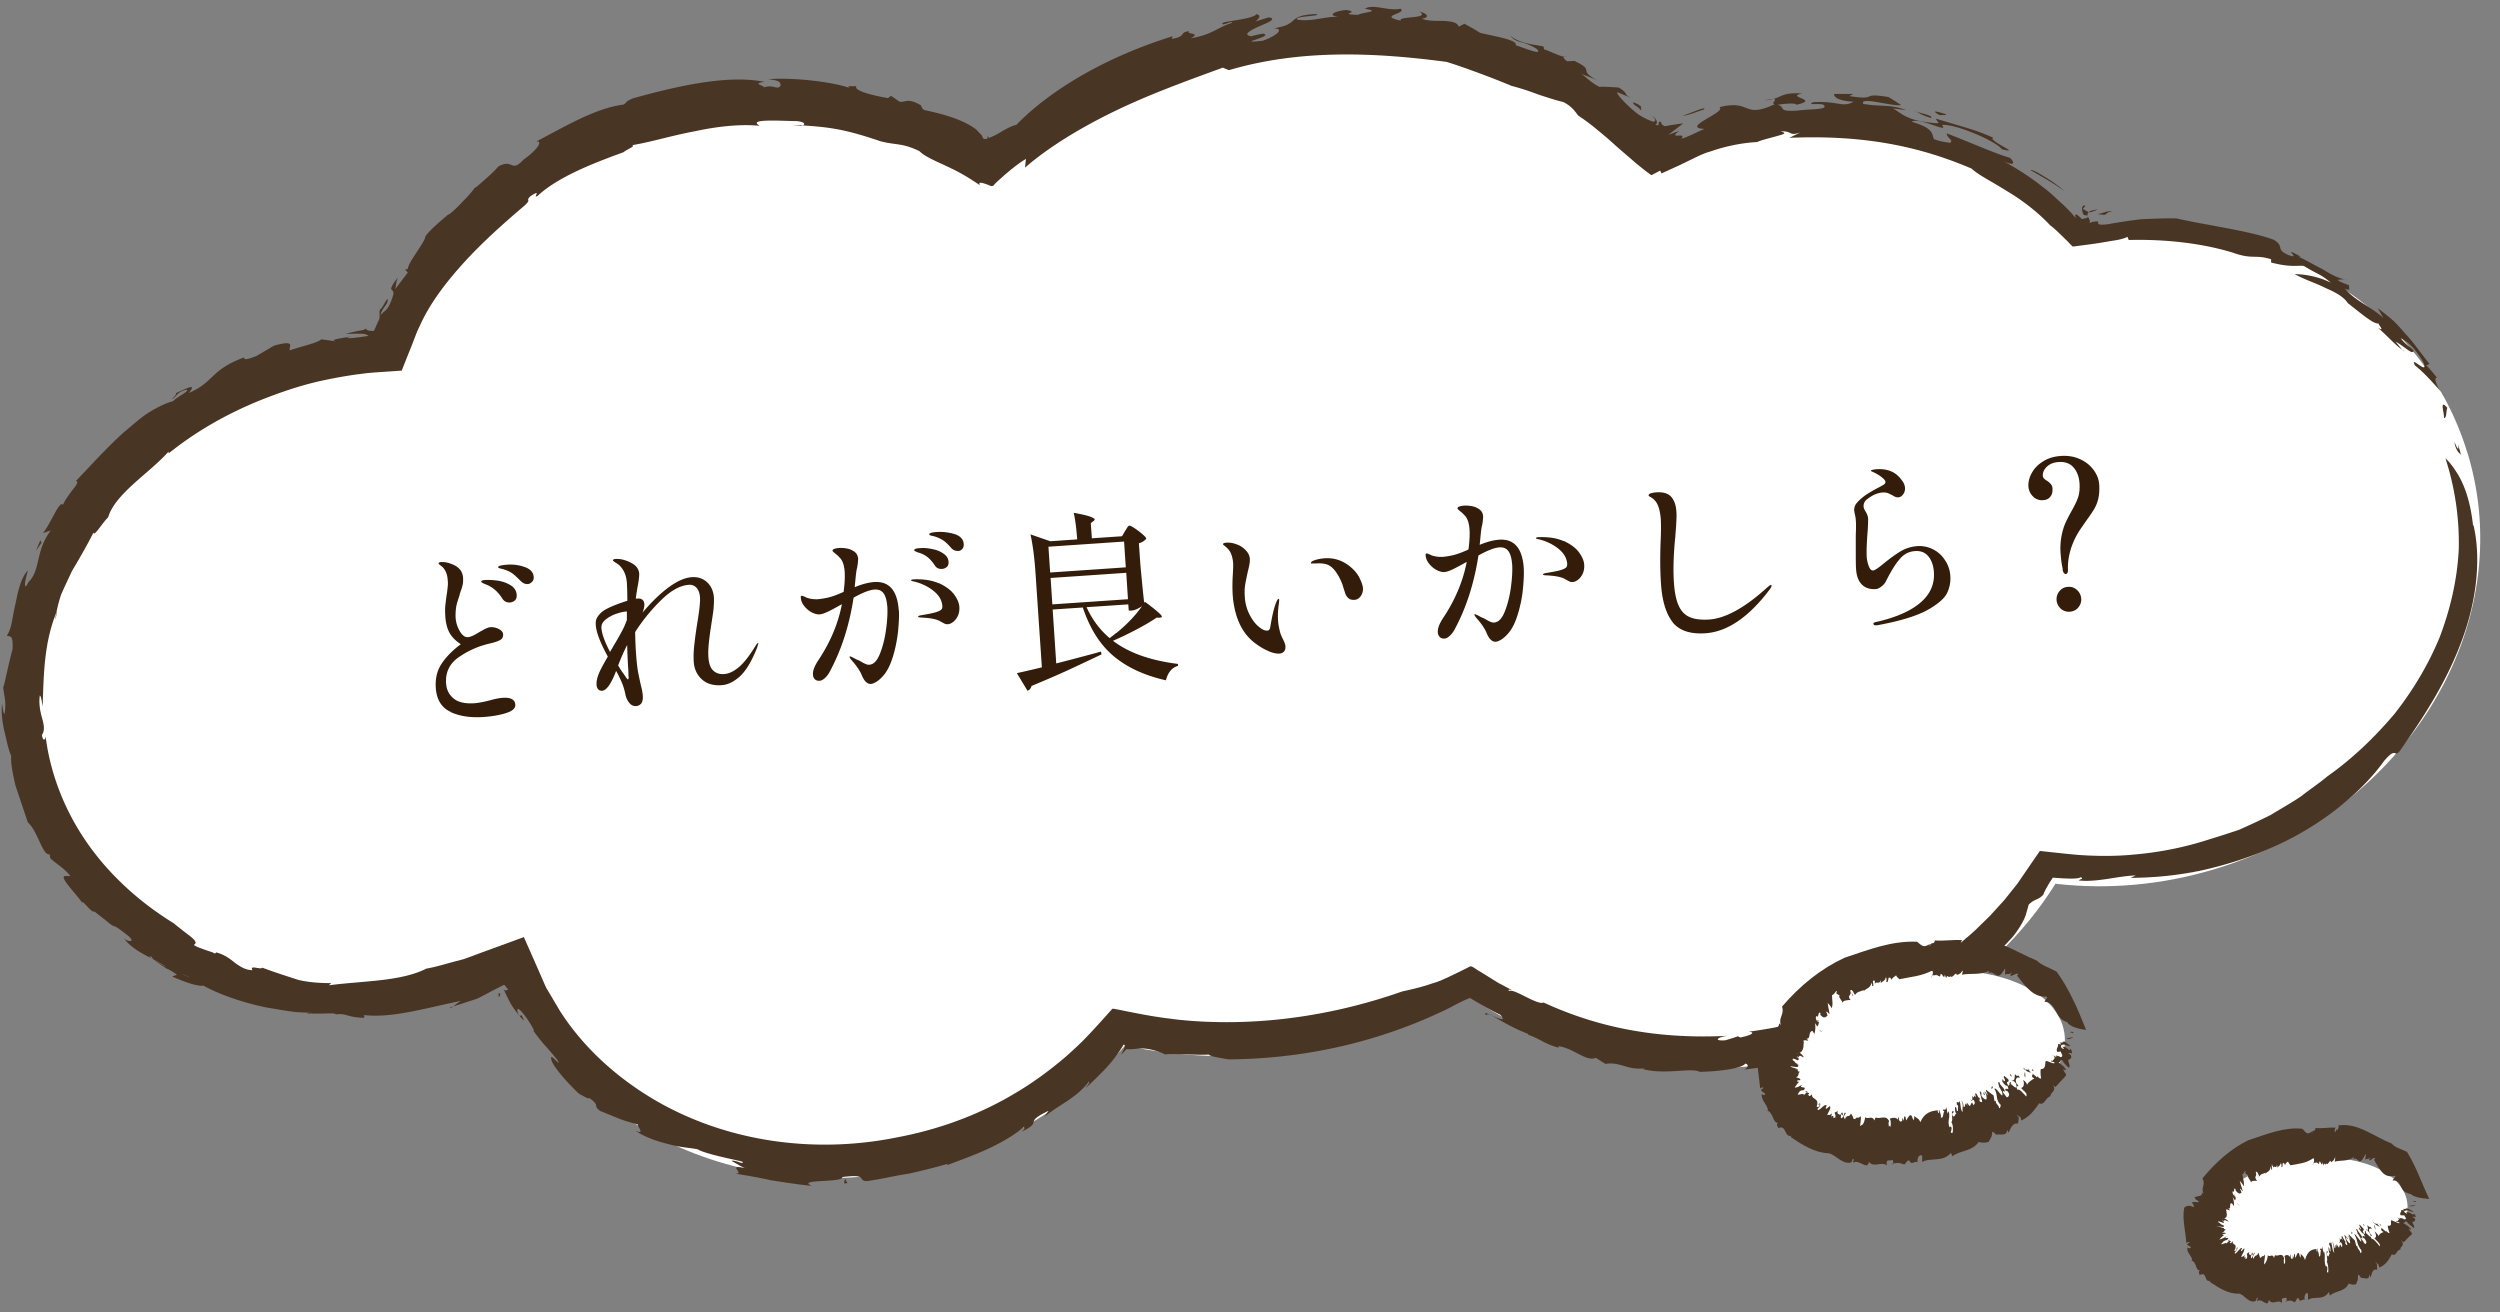
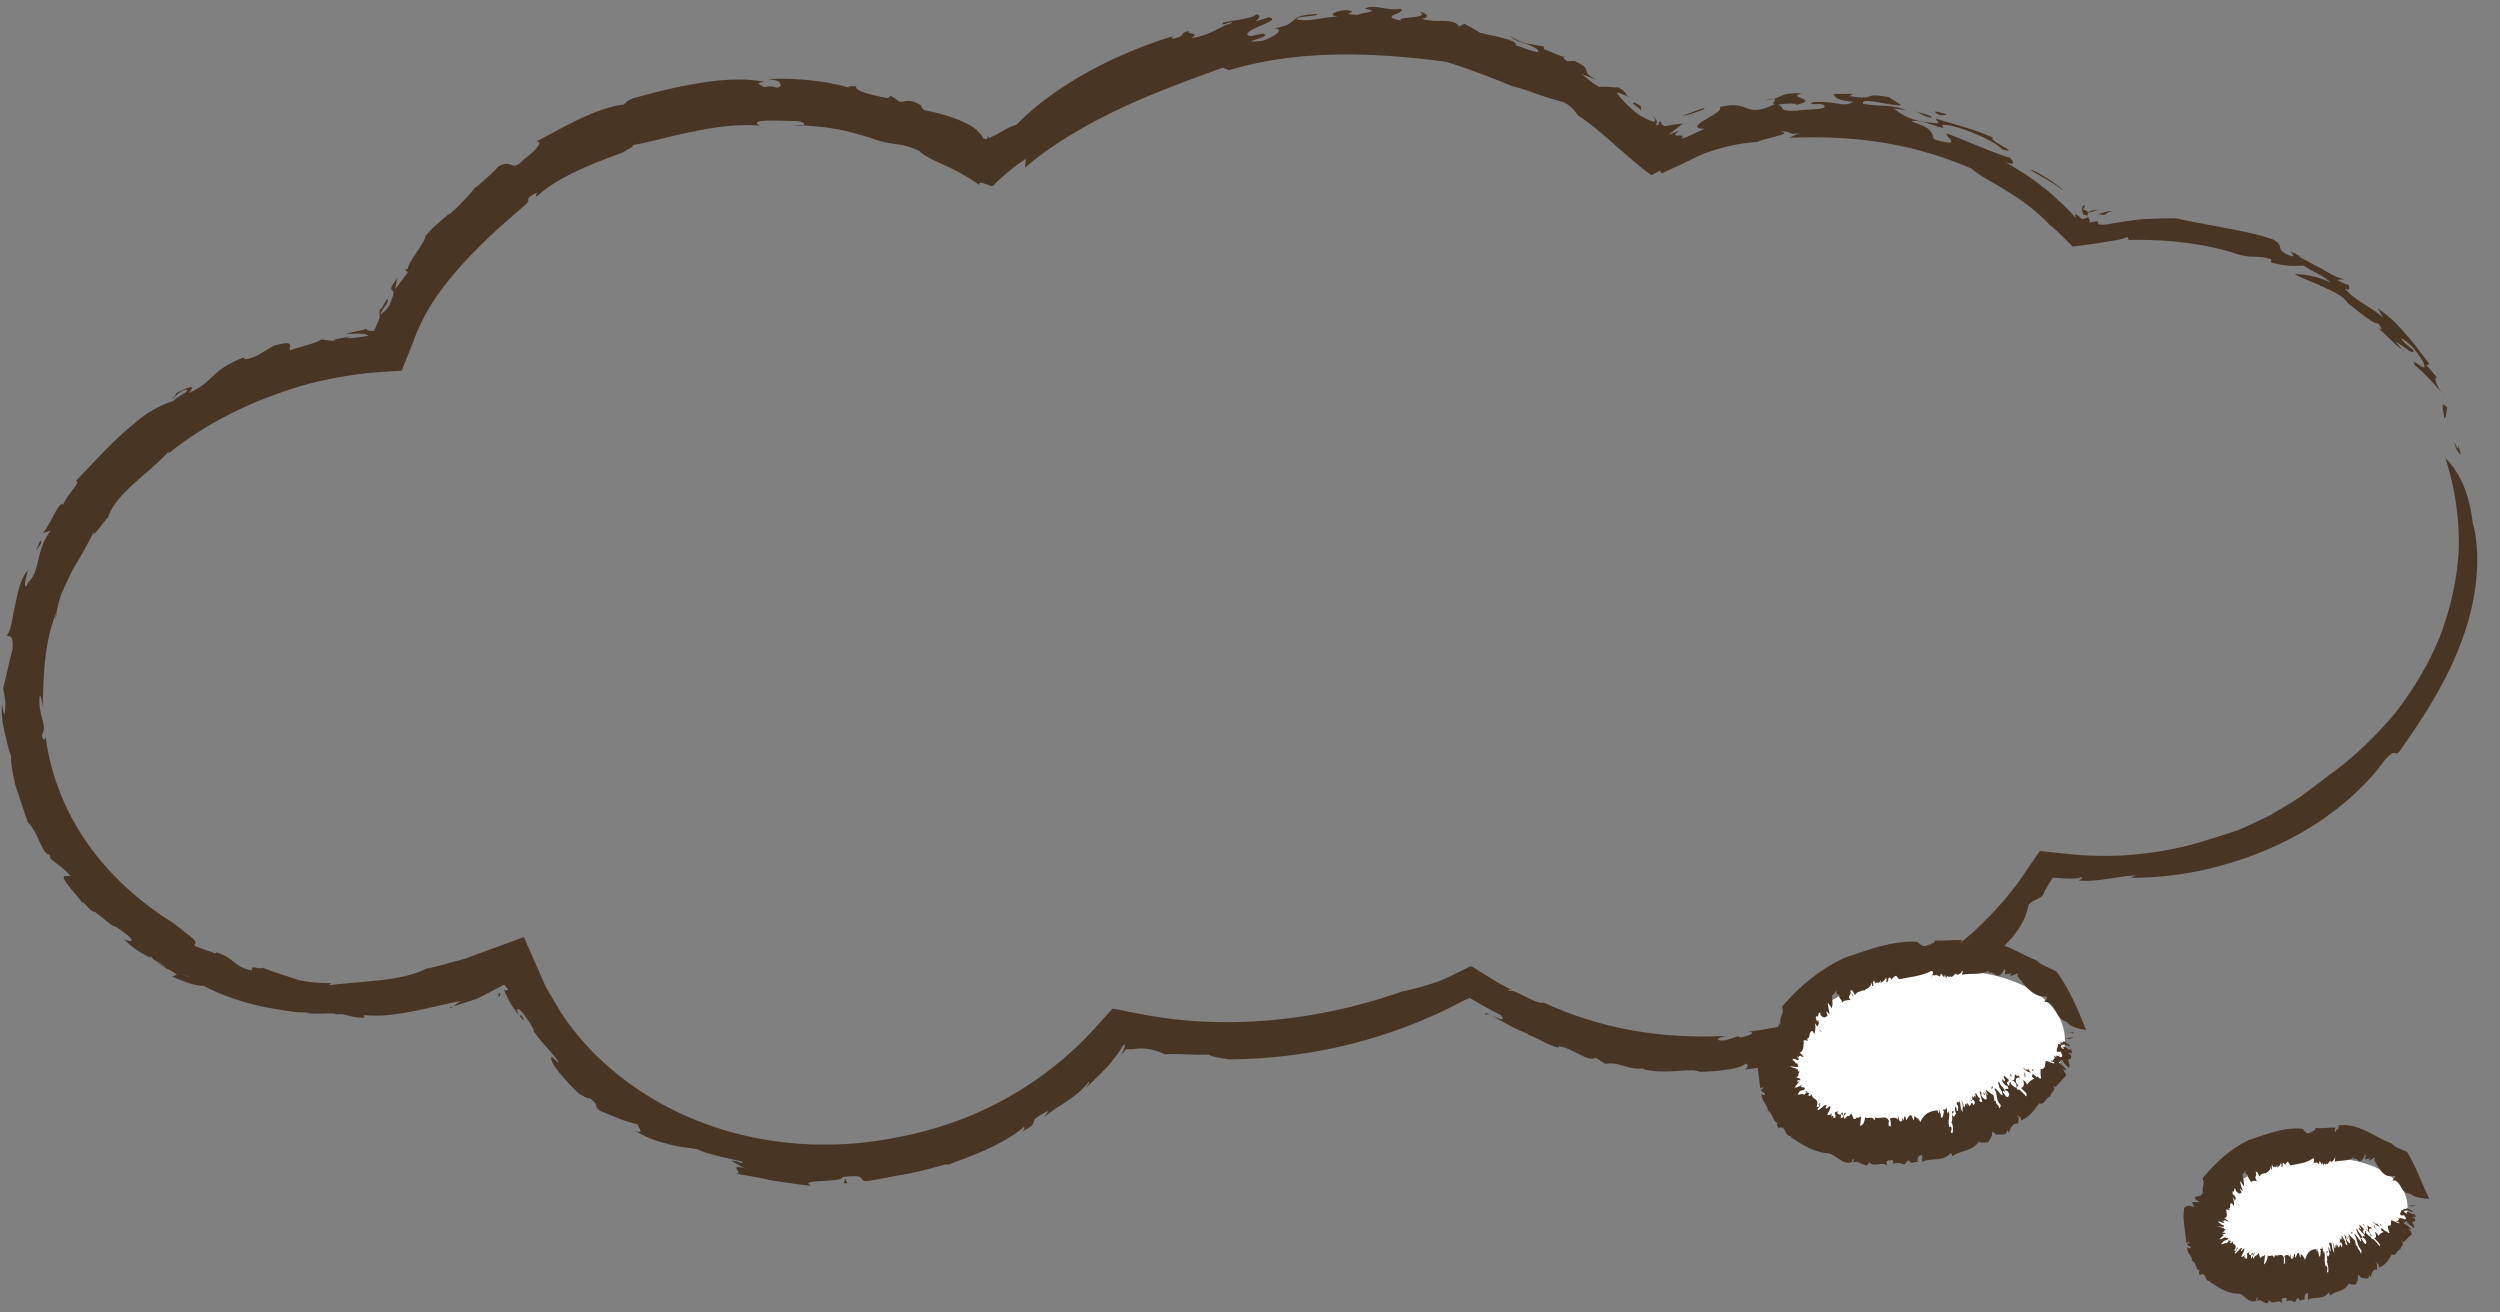
<svg xmlns="http://www.w3.org/2000/svg" id="_レイヤー_1" data-name="レイヤー 1" viewBox="0 0 160 84">
  <rect x="0" y="0" width="160" height="84" fill="#808080" stroke="none" />
  <defs>
    <style>.cls-1{fill:#fff}.cls-2{fill:#493524}</style>
  </defs>
-   <path class="cls-1" d="M157.91 28.97c-3.05-10.01-13.82-15.78-24.98-13.89-5.52-6.18-14.97-8.83-24.19-6.02-.96.29-1.88.64-2.78 1.03-6.01-5.76-14.6-8.78-24.11-7.58-6.86.86-13.21 3.79-18.41 8.09-4.56-2.93-10.26-4.5-16.33-4.1-10.59.69-19.27 7.15-22.44 15.7-2.14.08-4.32.44-6.48 1.1C5.95 27.01-1.25 38.93 2.09 49.91c3.34 10.98 15.97 16.86 28.2 13.13.8-.24 1.59-.53 2.34-.84 3.81 10.3 16.01 15.68 27.85 12.08 4.68-1.43 8.63-4.06 11.53-7.37 3.31.72 6.86.89 10.55.42 4.06-.51 7.93-1.74 11.5-3.55 4.66 3.21 10.61 4.95 16.98 4.54 8.89-.58 16.43-5.23 20.51-11.76 3.31.38 6.8.1 10.27-.96 12.23-3.73 19.44-15.65 16.1-26.62z" />
  <path class="cls-2" d="M157.08 28.28c.54 1.28-.01-.79.42.82-.18-.14-.35-.36-.42-.82z" />
  <path class="cls-2" d="M158.31 33.64c.51 2.23.16 4.98-.81 7.5-.95 2.55-2.46 4.87-3.92 6.93-.37.46-.18-.35-1.02.66-1.42 1.97-3.92 4.05-6.91 5.4-1.49.69-3.09 1.2-4.67 1.56-1.59.34-3.17.49-4.63.49l.34-.15c-1.1.02-2.45.45-3.64.32 0-.08.38-.09.11-.21-.14.14-1.02.09-1.78.03-.29.43-.53.86-.61 1.09-.36.38-.49.22-.93.63l-.2.7c-.17.46-.47.91-.81 1.35-.38.42-.79.86-1.27 1.25-.94.82-2.02 1.57-3 2.43.07-.12.25-.31.05-.24-1.59 1.34-3.64 2.55-5.91 3.4-2.26.86-4.71 1.4-7.05 1.67.18-.11.33-.3.05-.38-.2.31-1.65.5-2.91.53-.55-.3-2.18.21-3.65-.18l.13-.05c-1.14.14-1.57-.44-2.52-.28l-.62-.39c-.58.28-1.47-.64-2.38-.74v.09c-.84-.21-1.18-.56-1.93-.82l-.05-.07c-1.74-.68-2.53-1.49-2.66-1.18-.21-.28.19-.07.56.1.38.16.71.27.36-.13-.68-.33-1.35-.71-1.95-1.08-.65.24-1.29.66-2 .96-1.39.65-2.84 1.19-4.32 1.63-2.97.88-6.07 1.32-9.13 1.34-.7-.12-1.13-.18-1.28-.31-.61.06-2.28-.09-2.85 0 .2.02-.37-.21-.68-.28-.53-.14-.86-.12-1.15-.08-.15.01-.28.03-.45.02-.04 0-.09 0-.13-.01-.03.04-.07.08-.1.12-.07.08-.16.16-.26.25.25-.4.34-.65.18-.65-.32.54-.66.98-1.09 1.46-.43.46-.91.92-1.36 1.34.11-.16.32-.38.22-.43-.84 1.1-1.95 1.48-2.84 2.26l.27-.4c-1.71.81-.26.64-1.75 1.35.32-.24.16-.24.19-.34-.58.52-1.46 1.03-2.37 1.45-.92.42-1.87.75-2.59 1.03.08-.05.04-.09.04-.09-.8.23-1.63.44-2.49.63-.87.12-1.74.35-2.66.47-.67-.03.17-.47-1.57-.26.08.38-2.99.12-1.96.56-.76-.06-1.74-.22-2.65-.36-.9-.21-1.74-.33-2.25-.42.69.04-.6-.62.62-.35-.29-.13-.57-.31-.85-.46.17-.11.91.31.67.04-.59-.15-2.37-.49-2.85-.79-.57-.1-1.16-.13-1.79-.31-.64-.16-1.38-.36-2.19-.87.83.34-.22-.61.33-.35-.43-.13-.88-.24-1.3-.4l-1.28-.52c-.51-.38.05-.28-.69-.83-.03.11-.36-.12-.63-.25-.2-.14-1.92-1.88-1.81-2.32-.07-.3.74.72.38.12-.73-.9-.83-.9-1.52-1.84l.03-.05c-.33-.69-1.26-1.91-1.02-1.08.26.48.09-.28.39.47-.21-.17-.56-.62-.81-1.01-.18-.32-.35-.67-.5-1.01.14.17.19.04.3.04l-.23-.29s-.05-.02-.09 0l-.12.06-.23.12c-.28.14-.56.29-.84.44l-.39.2c-.11.06-.38.14-.57.2-.42.14-.84.27-1.26.41.02.18.57-.47.85-.45-2.22.42-4.6 1.2-6.53.91.31-.02.17.25.15.2-1.11-.04-1.05-.3-1.77-.22-.06-.13-.9-.01-1.64-.06-.39.06-.18-.09.46-.04-.26 0-.71-.01-1.28-.04-.57-.05-1.25-.18-1.98-.3-1.44-.29-3.01-.82-4.06-1.41 0 .05-.38.01-.81-.12-.43-.14-.93-.33-1.17-.46l.3-.1c-.19-.18-.61-.38-.96-.6-.34-.23-.64-.43-.63-.54-.28-.1-.18-.01.11.17.29.19.77.47 1.28.68.99.45 1.93.84 1.18.58-.27-.36-2.14-.71-1.68-.82-.93-.6-2.02-.93-2.7-1.81.22.23.89.31.19-.23-1.23-.97-.45-.16-1.42-.98l-.64-.5c-.21.13-.96-1.04-.75-.44.01-.27-1.56-1.74-1.16-1.83h.37c-.42-.53-.87-.75-1.28-1.13-.03-.09-.07-.27-.02-.27-.49.16-.76-1.45-1.43-2.04-.23-.69-.53-1.57-.79-2.36-.19-.81-.32-1.53-.27-1.88-.22-.52-.3-1.05-.44-1.59-.12-.54-.21-1.12-.15-1.76.05.25.07.6.16.66.12-.8 0-.99-.09-1.72.02.16.36-1.57.6-2.41.07-1.08-.23-.77-.36-.9.33-.45.35-1.24.55-2.02.16-.79.33-1.64.79-2.14-.04.19-.15.57-.18.81 0 .25.02.34.22-.07.79-.74.43-1.99 1.43-3.3l-.51.17c.49-.55 1.07-2.15 1.29-1.81.1-.26.38-.65.61-.95.24-.3.41-.54.22-.58.93-.96 2-2.17 3.12-3.16.57-.47 1.1-.96 1.64-1.28.54-.32 1.04-.56 1.45-.66.26-.29 1.12-.67.86-.74-.65.14-.68.56-.94.59.27-.2.28-.33.29-.38.76-.34 1.32-.64.81 0 1.65-.72 1.34-1.46 3.54-2.28-.04.17.14.16.77-.08l1.14-.67c1.46-.4.91.08 1.01.3.75-.26 1.7-.45 2.02-.7.34.04.67.09 1 .14-.73-.12.62-.25.99-.35l-.36.11c.08.04.34.02.65-.02l.46-.06c.1-.02.19-.03.26-.05-.03-.04-.09-.06-.16-.09a.96.96 0 00-.33-.04c-.32-.01-.68 0-.94.02.2-.08.45-.13.73-.19.13-.03.3-.05.4-.08.06-.02.12-.05.17-.09-.01.14.22.16.49.16.1-.2.2-.46.27-.6.11-.2.11-.35.09-.45 0-.15-.01-.25.04-.34.12.04.57-1.07.47-.47-.07.23-.38.47-.45.86.29-.37.47-.23.78-1.19.25-.72-.55-.08.34-1.24-.15.36-.1.46-.18.76l.81-1.07-.16-.17c.14-.12.09 0 .16-.06.03-.46 1.12-1.72 1.13-2.1.43-.54 1.03-1.01 1.52-1.44l-.07.1c.32-.24.65-.56.95-.89.32-.31.6-.64.8-.92v.06c.33-.29 1.11-.94 1.47-1.37.97-.53.78.46 1.61-.44.89-.62 1.27-1.23.8-1.15 1.77-.91 3.74-2.13 5.61-2.37.24-.17.06-.17.6-.4 2.81-.78 6.07-1.53 8.41-1.05-.84.1-.05.22-.04.35.69-.21.82.22 1.08-.12-.06-.2.01-.31-.81-.4 1.75-.14 4.43.22 5.34.61-.46-.18-.08-.17.31-.16-.19.29 1.06.59 2.02.76l.19-.15c.19.12.37.25.55.38.37.06.53-.28 1.38.24.02.09.05.18.19.29 1 .21 2.43.56 3.33 1.24l.33.35c.1.11.07.15.12.23.2.09.41.02.21-.21l.17.17c.05 0 .11-.04.16-.06.13-.06.17-.07.37-.18.52-.31.91-.53 1.22-.59 1.11-1.16 2.7-2.34 4.48-3.33 1.77-.99 3.73-1.79 5.52-2.34l-.06.17c1-.17.42-.4 1.12-.5-.27.23.81.07.11.46 1.4-.24 1.71-.71 2.61-.98.1-.22-.71.28-.58 0 .14-.12 1.97-.25 2.15-.56.38.06.13.31-.04.46l.84-.26c.55.09-.03.33-.6.57-.56.25-1.1.54-.53.64.25-.07.51-.12.77-.17.77.18-1.97.67-.04.46.81-.27 1.49-.78.71-.8 1.77-.26.75-.82 2.71-.91.54.13-1.57.13-1.17.36.93.15 1.83-.25 2.66-.17-.91-.12-.15-.41.45-.45 1 .15-.65.27.76.31.24-.17 1.56-.2.43-.39.54-.34 1.48.17 2.29 0 .43.32-1.52.44.01.76-.22-.31 1.96-.09 1.19-.59.6.18.63.39.16.47.42.16.96.13 1.43.14.46.03.85.09.93.37l.36-.19c.25.14.61.32 1 .58.74.19 2.48.45 2.28.8.25.04 1.86.75 1.35.23-.96-.59-1.24-.3-1.7-.85.64.53 1.5.55 2.14.7l.03.18c.37.1 1.15.53 1.44.48-.3-.05-.21.11.04.28.16-.01.31-.01.46-.02 1.42.67.13.52 1.46 1.24-.35-.16-.71-.3-1.07-.43.24.09.57.52 1.21.85.35-.03.94.03 1.23.04.75.43.17.42.99.74l-1.05-.43c-.18-.03.42.7 1.29 1.39.3.2.72.41.96.48.11.02.12-.03.15-.07.05-.02-.04-.15-.25-.35.1.08.26.22.3.27.02.04.04.09.05.13.02.09.02.18-.09.19.2.13.2.06.21-.02 0-.08.03-.16.15-.14.03.15.05.18.17.25.04.01.04.04.12.03.13-.02.27-.05.4-.07.26-.04.51-.08.73-.1l-.95.73.71-.26c-.82.61.53.04.12.51.49-.13 1.03-.45 1.49-.63-1.6-.07 1.46-1.08.95-1.39 2.08-.52 1.47.77 3.54-.19-.37-.07.63-.53-.68-.24 1.31-.12.86-.53 2.44-.45-1.15.24 1.24.38-.4.73.1-.15-.92-.06-1.17 0 .55.14-.07.45 1.24.37.8-.11 1.9-.05 1.75-.3-.03-.25-1.24.01-.72-.24 1.64-.09 1.87.37 2.59-.03-1.03-.05-1.28-.33-1.25-.5h1.23l-.25.14c1.93.3.61-.25 2.5.06.28.16.54.34.81.51-.48.13-2.69-.58-2.42-.07 1.19.2 1.64 0 2.74.39-.26-.02-.6-.08-.86-.09.43.14.72.74 2.44.9.89.12.28-.09.35-.25 1.87.57 2.47.69 3.64 1.21-.38.18 1.96 1.11.56.74-.43-.56-3.08-1.66-3.84-1.55.54.59-1.43-.52-1.94-.21 1.47.43 1.28.8 1.43 1.11.38.16.79.2 1.04.24.25-.17-.26-.35-.21-.6 1.59.61 3.09 1.29 4.04 1.56.42.42.15.5-.45.2.89.48 1.78 1.05 2.59 1.7.42.3.79.68 1.16 1.01.36.31.77.78.92.96-.15-.44.12-.2.32-.01.05.08.13.05.2.03.07-.01.13-.03.18-.05.09-.04.11-.08.02-.15-.1-.02-.22 0-.26-.1-.04-.11-.06-.2-.07-.28-.01-.16.06-.25.16-.28.09.13-.1.15-.1.27.13.01.16.08.27.13.05.03.1.05.17.05.08 0 .32-.07.5-.18-.21.04-.46.09-.5.12a.45.45 0 00-.1.09.21.21 0 00-.04.2c.03.14.21.29.11.46.05-.02.1-.03.14-.05.06-.01.11-.03.16-.03.09-.02.15-.02.19-.02.08 0 .07.04.07.08 0 .08-.01.18.63.1.65-.12 1.38-.23 2.13-.32.75-.03 1.53-.07 2.27-.05 1.81.42 4.62.78 6.2 1.36.75.46.08.58.92.97 1 .4-.59-.68.82.12h-.17c.24.07.87.45 1.53.78.63.39 1.27.73 1.62.64l-.63.06c.23.19.53.25.75.36-.06.11.15.41-.28.19.63.79 1.69 1.16 2.47 1.9l-.36-.63c.37.27.7.54 1.01.81.29.28.54.58.79.86.53.56.94 1.2 1.51 1.89l-.21.09c.26.25.47.53.7.8-.31-.1.07.79.51 1.17-.65-.68-1.21-1.39-1.93-1.96-.35-.67.71.49.6-.01-.04-.22-.33-.64-.64-1.03-.32-.38-.71-.66-.87-.69.4.48.48.44.83.78-.06.18-.22.07-.44-.09-.23-.16-.5-.38-.73-.48.23.23.46.62.58.61-.56-.34-.94-.84-1.72-1.52.61.38-.16-.39.1-.28-.26.15-1-.49-2.01-1.28-.27-.42-.81-.7-1.43-.97-.6-.31-1.32-.52-1.97-.89.65.02 1.47.14 2.31.55-.74-.63-.91-.54-1.71-1.08-.5-.02-.92.1-2.11-.21v-.21c-1.06-.32-1.17.04-2.48-.43-2.3-.7-4.8-.85-6.63-.8l-.08-.2c-.25.12-.59.2-.98.25-.41.07-.77.14-1.3.21l-.9.12-.23.03s-.08.01-.11 0l-.08-.08-.31-.32c-.21-.2-.41-.4-.6-.58-.16-.14-.28-.26-.43-.36-.79-.85-1.8-1.62-2.76-2.19-.94-.6-1.82-1.02-2.28-1.45-3.8-1.63-7.44-2.14-11.66-1.97l.7-.34c-.76.26-.51-.14-1.26-.06.45.1.19.17-.24.29-.42.12-1.02.26-1.26.38-.95.05-2.02.26-3.01.61-.51.14-.97.4-1.42.61l-.33.16-.16.08-.24.11c-.33.15-.66.3-.96.44l-.09-.18-.46.24s-.08.06-.11.04l-.09-.06-.18-.13c-.24-.18-.49-.39-.75-.6-.41-.36-.84-.72-1.27-1.1-.36-.33-.74-.66-1.14-.98-.39-.34-.81-.64-1.25-.94-.16-.2-.38-.58-.95-.86-.58-.14-1-.29-1.48-.44-.47-.17-1.01-.38-1.82-.59-1.12-.47-2.97-1.17-4.17-1.54-4.55-.6-9.32-.83-13.93.53l-.39-.16c-2.19.8-4.61 1.67-6.85 2.75-2.24 1.08-4.32 2.35-5.81 3.65l.06-.56c-.13.08-.27.17-.4.26l-.26.19-.29.23c-.38.31-.74.63-1.05.93-.15.24-.31.08-.45.04-.14-.05-.25-.09-.34-.11-.18-.04-.25 0-.15.15-.23-.16-.47-.31-.72-.47-.24-.15-.58-.34-.68-.39-.31-.17-.65-.32-.96-.47-.64-.29-1.23-.56-1.52-.86-1.13-.54-1.5-.37-2.49-.63-2.36-.8-3.31-.93-5.65-1.05l.58.07c.27-.07.31-.24-.28-.31-.89 0-3.26-.18-2.37.3-1.25-.12-2.73.04-4.15.35-1.43.26-2.8.69-4.02.89.24.07-.34.26-.55.45-2.04.74-4.22 1.6-5.52 2.81-.33.14.34-.49-.42-.01-.39.36.09.15-.38.6-1.34 1.14-2.67 2.32-3.84 3.6-1.17 1.28-2.23 2.65-2.88 4.11-.08.17-.13.25-.23.51l-.3.78c-.21.52-.42 1.05-.63 1.58l-1.77.12-.45.04-.24.03-.47.06c-.63.09-1.26.2-1.88.33-1.25.25-2.47.64-3.66 1.09-2.37.89-4.58 2.12-6.45 3.63v-.12c-1.21 1.37-3.42 2.69-3.87 4.21-.32.29-.95 1.33-.93.96-.33.66-.82 1.53-1.38 2.47-.23.49-.48 1.01-.7 1.52-.18.53-.3 1.08-.38 1.59.07-.18.08-.29.1-.51-.8 1.97-.83 3.87-.9 6.07-.05-.22-.08-.63-.18-.7-.07.43 0 .95.13 1.4.13.45.21.85 0 1.12.07.49.28.31.23.01.28 2.41 1.22 4.84 2.67 6.91 1.45 2.08 3.39 3.82 5.54 5.14.7.58 1.1.84 1.27 1.02.17.18.14.26.09.3-.09.07-.24.09 1.15.55.19.17.23-.1.23 0 .55.15.9.44 1.23.7.34.24.66.43 1.07.43-.23-.37.55 0 .62-.16 1.06.39 1.73.59 2.33.79.61.13 1.18.2 2.09.2l-.15.14c2.13-.29 4.59-.23 6.24-1.07.7-.12 1.38-.35 2.07-.52l.26-.07.13-.04.22-.08.86-.32 1.73-.63.87-.32s.08-.04.1-.03l.05.11.1.23.2.45.8 1.82.2.46.1.21.07.11.26.44.52.88c1.47 2.3 3.53 4.17 5.84 5.57 4.66 2.81 10.39 3.62 15.75 2.53 2.66-.5 5.24-1.44 7.54-2.82 1.16-.68 2.24-1.48 3.26-2.35.5-.45.99-.89 1.45-1.39.51-.53.98-1.07 1.47-1.61.05-.1.15-.05.24-.04l.27.05.53.11.99.19.45.08.25.04.51.08 1.02.13c.68.07 1.36.12 2.05.14 1.37.05 2.75 0 4.13-.13 2.76-.27 5.5-.88 8.17-1.82.66-.14 1.16-.27 1.58-.4.21-.07.4-.13.59-.19l.27-.1.43-.19c.31-.15.63-.3.97-.47.17-.08.34-.17.52-.26.17.02.34.19.53.29.38.23.79.49 1.26.78.25.13.53.28.85.45-.13 0-.29-.08-.16.07.28-.2 1.81.93 2.2.73 3.72 1.72 7.59 2.35 11.82 2.13-.67.06-1 .35-.2.29.28-.08.55-.16.82-.26l.14.08c.54-.1 1.11-.32.54-.37 3.61-.48 7.09-1.59 10.2-3.37 1.55-.89 3.01-1.94 4.32-3.14l.95-.93.9-.99.83-1.04 1.44-2.1c.81.09 1.73.19 2.4.25.4.03.81.05 1.21.06.81.02 1.62 0 2.43-.08 1.62-.14 3.23-.46 4.77-.96.59-.18 1.25-.39 1.93-.62.66-.29 1.35-.61 2.03-.95.65-.4 1.32-.77 1.94-1.19.59-.46 1.19-.86 1.7-1.29 1.62-1.14 3.02-2.5 4.27-3.97 1.19-1.51 2.18-3.16 2.91-4.93.68-1.79 1.12-3.67 1.22-5.61a17.5 17.5 0 00-.85-5.83s.26.19.66.81c.42.61.91 1.69 1.1 3.45z" />
  <path class="cls-2" d="M156.42 26.75c.02-.33-.33-1.26.21-.65-.09.16-.03.69-.21.65zm-21.68-13.02c-.03.05-.4-.02-.49-.03.34-.05.65-.24.93-.16-.35.03-.29.11-.44.19zm-4.79-2.85c.09-.04.46.15.9.43.45.27.96.62 1.3.94-.7-.52-1.46-.94-2.2-1.36zm-5.81-3.51c-.53-.28-.35-.31.41-.06.03.09-.23.04-.41.06zm-.56.18c-.54-.15-.78-.32-1.03-.47 0 .12 1.28.29 1.03.47zM109.06 7c-.34.1-1.05.42-1.4.4.37-.06 1.61-.67 1.4-.4zm-4.01.07c-.16-.15-.22-.22-.44-.35-.29-.29.13-.13.4.08l.04.27zM2.3 35.25l.28-.67.08.16-.36.51zm29.45 28.42c.45-.27.2.08.22.13 0-.04-.04-.03-.06-.03h-.03c0-.02.02-.05.04-.08.04-.06.07-.12-.18-.02zm22.48 12.05l-.21.02.06-.31.15.29z" />
-   <path d="M28.84 45.56c-.58-.27-.9-.78-.95-1.54-.04-.61.09-1.13.39-1.57.3-.44.71-.85 1.21-1.22-.33-.22-.57-.46-.72-.73-.15-.27-.24-.62-.27-1.04-.02-.32-.02-.61.02-.87.03-.26.05-.42.06-.48.03-.17.05-.34.07-.52.02-.17.02-.34 0-.49-.02-.34-.13-.61-.33-.81l-.17-.14c-.06-.04-.08-.07-.08-.08 0-.06.05-.09.17-.1.08 0 .18 0 .29.02.11.02.21.04.29.08.25.08.45.19.59.35.14.15.22.35.23.61 0 .14 0 .26-.03.39s-.06.25-.11.37c-.04.13-.08.23-.09.3-.02.07-.06.18-.11.35-.06.17-.1.34-.12.52-.02.18-.03.37-.02.57.02.31.11.6.27.87.16.27.33.39.5.38.1 0 .2-.04.32-.09s.27-.14.45-.25c.05-.03.15-.08.31-.17.16-.08.29-.13.38-.13.19-.01.37.03.54.12.17.09.26.2.27.33.01.17-.05.29-.19.37-.14.08-.37.16-.69.23-.72.17-1.37.46-1.96.87-.59.41-.86.97-.81 1.68.03.41.19.73.49.97s.73.33 1.29.3c.26-.02.61-.08 1.03-.19.35-.1.63-.15.83-.16.5-.03.76.11.79.43.02.23-.17.41-.57.54s-.9.22-1.5.26c-.8.05-1.49-.05-2.07-.32zm3.54-7.04a.568.568 0 01-.23-.21c-.14-.22-.3-.41-.46-.55-.16-.14-.35-.26-.58-.35-.04-.02-.09-.04-.14-.06a.666.666 0 01-.12-.06c-.03-.02-.05-.04-.05-.07 0-.06.08-.09.26-.1.22-.01.48 0 .78.04.3.04.58.14.83.29s.39.37.4.65c0 .14-.03.25-.12.33a.537.537 0 01-.58.08zm.93-1.35c-.2-.2-.37-.36-.5-.46-.14-.1-.31-.19-.52-.25a.893.893 0 00-.2-.06c-.06-.01-.11-.03-.15-.04-.04-.02-.06-.04-.06-.06 0-.08.19-.13.57-.16.39-.03.77.02 1.13.15.37.13.56.34.58.65 0 .13-.03.23-.12.31-.09.08-.18.13-.27.13-.16.01-.31-.06-.46-.21zm15.22 4s-.03.15-.09.32c-.35.87-.72 1.47-1.1 1.81-.38.34-.77.53-1.16.55-.53.04-.96-.09-1.27-.38-.31-.29-.48-.66-.51-1.11-.02-.33-.01-.67.03-1.04s.1-.84.19-1.41c.14-.83.2-1.39.18-1.68-.02-.26-.09-.47-.22-.61a.588.588 0 00-.51-.19c-.54.04-1.11.35-1.73.95-.62.6-1.19 1.29-1.69 2.07.01.56.03 1.03.06 1.42.03.43.07.8.12 1.11.04.19.1.5.2.94.07.26.1.47.11.62.01.22-.02.37-.1.48-.08.1-.19.16-.33.17a.49.49 0 01-.42-.19c-.12-.14-.2-.3-.25-.49-.04-.21-.09-.4-.15-.58-.06-.18-.15-.39-.27-.63-.03-.07-.09-.19-.19-.36-.14.38-.29.68-.44.91-.16.23-.31.35-.46.36-.1 0-.19-.03-.25-.1a.441.441 0 01-.1-.29c-.02-.27.08-.62.3-1.04.08-.16.22-.41.42-.76-.48-.88-.74-1.55-.77-2.02-.01-.18 0-.32.06-.42.05-.11.14-.23.26-.35.14-.14.38-.28.71-.42.33-.14.66-.26.99-.36 0-.58-.02-.96-.03-1.14-.03-.46-.18-.82-.45-1.1-.06-.06-.15-.13-.27-.2-.12-.08-.18-.13-.18-.15 0-.02.02-.04.05-.06.03-.01.07-.02.11-.03.1 0 .22 0 .36.02.3.06.57.17.8.32s.35.36.37.61c0 .14-.02.41-.1.81-.05.28-.09.54-.12.78h.12c.12-.02.22.01.3.07.08.06.12.16.13.29 0 .14-.03.32-.12.54.59-.7 1.15-1.24 1.7-1.64s1.03-.6 1.45-.63c.39-.03.72.08.98.32s.41.57.44.98c.01.21 0 .43-.02.68s-.08.6-.15 1.07c-.08.5-.13.91-.16 1.22-.03.31-.04.6-.02.87.03.38.12.66.3.83.17.17.41.25.7.23.3-.02.6-.16.92-.42s.66-.69 1.04-1.3c.11-.18.18-.27.22-.27.02 0 .02.01.03.03zm-9.48.54l.19-.33c.41-.68.68-1.17.8-1.49l.08-.21v-.54h-.07c-.18.01-.4.07-.66.16-.25.09-.47.22-.65.37-.18.15-.26.32-.25.52.03.38.21.88.55 1.53zm1.17 1.54c0-.15 0-.33-.02-.53-.03-.49-.05-.97-.06-1.44-.19.36-.38.79-.58 1.31.13.22.24.39.35.53.03.04.07.11.14.21.07.1.11.15.14.15.03 0 .05-.08.04-.23zm17.31-4.17c.02.32 0 .75-.05 1.29-.06.54-.16 1.08-.32 1.61s-.36.95-.61 1.24c-.13.15-.26.28-.41.38-.15.1-.28.16-.39.17-.23.02-.43-.16-.59-.54-.12-.3-.34-.62-.66-.98-.09-.11-.13-.18-.13-.21 0-.02.01-.02.03-.03.03 0 .11.03.24.1s.22.12.29.14c.06.03.14.07.24.13.1.06.19.1.27.13.07.03.14.04.21.03.26-.02.49-.25.67-.71.18-.45.31-.97.39-1.56.08-.59.1-1.06.08-1.42-.03-.38-.1-.67-.23-.86s-.32-.27-.57-.26c-.34.02-.79.2-1.36.52-.27 1.76-.77 3.31-1.48 4.65-.1.2-.21.36-.34.48-.13.12-.25.19-.37.19-.11 0-.21-.02-.28-.09-.08-.07-.12-.17-.13-.3-.02-.26.11-.58.38-.98.75-1.14 1.24-2.32 1.47-3.53-.36.2-.65.36-.88.47-.23.11-.41.17-.54.18-.17.01-.34-.04-.53-.14-.18-.1-.34-.24-.47-.41a.931.931 0 01-.21-.52c0-.08.01-.12.05-.12.03 0 .08.01.15.04s.12.05.15.07c.23.09.48.12.75.11.29-.03.57-.08.81-.15.25-.07.52-.18.83-.32.07-.51.09-.94.07-1.28-.03-.42-.13-.72-.31-.9a1.92 1.92 0 00-.29-.27c-.11-.09-.17-.15-.18-.18 0-.05.03-.09.11-.12s.18-.05.31-.06c.15-.01.31 0 .48.03.17.03.3.08.39.14.22.11.33.28.35.51 0 .1-.01.28-.06.56-.04.15-.06.3-.08.46l-.08.81c.45-.19.87-.3 1.25-.33.96-.06 1.48.54 1.57 1.81zm2.56-1.76c.43.2.76.44.97.72.21.29.33.56.34.82.01.2-.02.38-.09.54-.07.16-.17.29-.29.39-.12.1-.24.15-.36.16-.07 0-.14 0-.21-.04-.07-.03-.15-.08-.25-.13-.22-.15-.64-.23-1.27-.26-.11 0-.17-.03-.17-.06s.06-.06.17-.08l.51-.09.28-.06c.24-.06.39-.12.48-.18.08-.05.12-.14.11-.27-.03-.38-.23-.71-.61-1s-.81-.48-1.28-.58c-.07-.02-.11-.04-.11-.06 0-.03.04-.05.14-.06.66-.03 1.2.06 1.63.25zm-1.42-2c-.05-.02-.09-.03-.12-.05-.03-.02-.04-.04-.04-.06 0-.07.12-.12.38-.13.24-.02.5 0 .77.06.28.05.52.15.72.29.21.14.32.32.33.55 0 .14-.03.24-.12.31s-.19.12-.31.12c-.2.01-.35-.06-.45-.22-.14-.21-.29-.39-.45-.52-.16-.13-.35-.23-.58-.3-.04-.01-.09-.03-.14-.04zm2.42-1.14c.37.12.57.33.59.65 0 .13-.02.23-.1.31-.08.08-.16.12-.24.12-.2.01-.36-.06-.48-.21-.17-.19-.32-.34-.46-.44-.14-.1-.32-.19-.53-.26-.07-.02-.13-.04-.19-.05-.06-.01-.11-.03-.15-.04-.04-.02-.06-.04-.06-.06 0-.08.15-.13.46-.15.4-.03.78.02 1.16.13zm14.3 8.31v.13a.9.9 0 00-.49.32c-.13.16-.22.36-.28.6-1.37-.31-2.48-.82-3.35-1.55-.86-.72-1.52-1.76-1.97-3.11l-1.93.13.23 3.45c.36-.09 1.16-.3 2.4-.63l.46-.13.04.18c-.8.38-1.52.72-2.17 1.02-.65.3-1.42.63-2.31 1-.04.15-.12.26-.26.31l-.68-1.13c.28-.06.82-.18 1.6-.37l-.41-6.07c-.07-1.01-.18-1.82-.32-2.44l1.27.44 1.72-.12c-.05-.68-.12-1.25-.22-1.7.5.09.85.17 1.04.24.19.07.29.13.3.18 0 .03-.02.07-.08.11l-.17.13.07.97 1.93-.13.19-.33s.06-.09.09-.14c.03-.05.06-.1.09-.14.03-.04.07-.06.1-.07.05 0 .16.05.34.17.18.12.34.24.5.38s.24.23.24.29c-.04.05-.1.1-.18.16-.08.05-.18.1-.29.13l.09 1.32c.1 1.09.18 1.92.25 2.5l.04-.08c.72.53 1.08.85 1.09.95 0 .04-.04.06-.12.07h-.22c-.35.24-.78.49-1.29.76s-1.01.51-1.5.72c1.01.77 2.39 1.26 4.15 1.48zm-3.45-7.83l-4.84.33.11 1.65 4.84-.33-.11-1.65zm-4.7 2.33l.11 1.69 4.84-.33-.11-1.69-4.84.33zm4.2 3.53l.24-.2c.58-.5 1.05-1.01 1.41-1.53-.09.07-.2.13-.33.19s-.25.09-.36.1h-.16l-.03-.4-2.67.18c.36.79.85 1.45 1.48 1.98.18-.14.32-.25.41-.33zm9.75 1.15c-.28-.11-.58-.29-.91-.54-.83-.65-1.29-1.68-1.39-3.09-.02-.38-.02-.8.01-1.26.02-.37.03-.62.02-.75-.02-.24-.07-.45-.15-.63-.08-.18-.22-.33-.4-.47-.07-.05-.1-.09-.1-.11s.02-.04.07-.06c.05-.02.1-.03.16-.03.21-.01.42.02.65.11.23.08.42.21.58.38s.25.35.26.55c0 .1 0 .23-.03.37-.03.15-.06.29-.1.44-.07.33-.13.61-.17.85-.04.24-.04.51-.02.81.03.4.13.76.3 1.09.17.33.36.59.58.77.22.19.4.27.56.26.1 0 .17-.09.19-.25.12-.71.24-1.23.37-1.54.06-.16.12-.24.16-.24.02 0 .04.02.04.07l-.02.22c-.06.41-.08.8-.05 1.15.01.16.05.38.12.67.03.13.1.29.19.47.1.2.16.36.16.47 0 .13-.02.23-.09.31-.07.08-.17.13-.31.14-.18.01-.4-.04-.68-.15zm5.11-3.38a.81.81 0 01-.22-.35c0-.03-.06-.18-.14-.46-.09-.27-.22-.54-.39-.8s-.36-.44-.56-.53c-.19-.08-.45-.11-.78-.09h-.2c-.07.02-.11 0-.11-.04s.04-.08.12-.12c.23-.1.49-.15.76-.17.57-.04 1.08.12 1.54.46.31.24.54.5.68.78s.22.51.23.68a.81.81 0 01-.14.5c-.11.15-.24.23-.4.24-.17.01-.3-.02-.39-.11zm11.22-1.91c.02.32 0 .75-.05 1.29s-.16 1.08-.32 1.61-.36.95-.61 1.24c-.13.15-.26.28-.41.38-.15.1-.28.16-.39.17-.23.02-.43-.16-.59-.54-.12-.3-.34-.62-.66-.98-.09-.11-.13-.18-.13-.21 0-.02.01-.02.03-.03.03 0 .11.03.24.1.12.07.22.12.29.14.06.03.14.07.24.13.1.06.19.1.27.13.07.03.14.04.21.03.26-.02.49-.25.67-.71.18-.45.31-.97.39-1.56.08-.59.1-1.06.08-1.42-.03-.38-.1-.67-.23-.86s-.32-.27-.57-.26c-.33.02-.79.2-1.36.52-.27 1.76-.77 3.31-1.48 4.65-.1.2-.21.36-.34.48-.13.12-.25.19-.37.19-.11 0-.21-.02-.28-.1-.08-.07-.12-.17-.13-.3-.02-.26.11-.58.38-.98.75-1.14 1.24-2.32 1.47-3.53-.36.2-.65.36-.88.47-.23.11-.41.17-.54.18-.17.01-.34-.04-.53-.14-.18-.1-.34-.24-.47-.41a.931.931 0 01-.21-.52c0-.08.01-.12.05-.12.03 0 .08.01.15.04.07.03.12.05.15.07.23.09.48.12.75.11.29-.03.57-.08.81-.15s.52-.18.83-.32c.07-.51.09-.94.07-1.28-.03-.42-.13-.72-.31-.9a1.92 1.92 0 00-.29-.27c-.11-.09-.17-.15-.17-.18 0-.05.03-.09.11-.12s.18-.05.31-.06c.15-.01.31 0 .48.03.17.03.3.08.39.14.22.11.33.28.35.51 0 .1-.01.28-.06.56-.04.15-.06.3-.08.46l-.08.81c.45-.19.87-.3 1.25-.33.96-.06 1.48.54 1.57 1.81zm2.56-1.76c.43.2.76.44.97.72.21.29.33.56.34.82.01.2-.02.38-.09.54-.07.16-.17.29-.29.39-.12.1-.24.15-.36.16-.07 0-.14 0-.21-.04-.07-.03-.15-.08-.25-.13-.22-.15-.64-.23-1.27-.26-.11 0-.17-.03-.17-.06s.06-.06.17-.08l.51-.09.29-.06c.24-.06.39-.12.47-.18.08-.05.12-.14.11-.27-.03-.38-.23-.71-.61-1a3.17 3.17 0 00-1.28-.58c-.07-.02-.11-.04-.11-.06 0-.03.04-.05.14-.06.66-.03 1.2.06 1.63.25zm6.98 5.21c-.43-.54-.69-1.37-.76-2.52-.05-.73-.06-1.61-.02-2.66.03-.64.03-1.11.01-1.42-.03-.37-.09-.67-.19-.9-.1-.23-.26-.41-.47-.52-.07-.03-.11-.07-.12-.11 0-.06.05-.1.15-.13.11-.03.22-.05.34-.06.45-.03.77.07.96.29.19.22.31.54.33.96.02.22 0 .53-.02.92-.03.39-.05.62-.05.69-.01.06-.02.15-.03.28-.09 1.01-.11 1.88-.06 2.61.04.64.14 1.13.3 1.49s.39.6.7.74c.31.14.73.19 1.25.16 1.05-.07 2.3-.76 3.73-2.06.02-.02.06-.05.11-.09.05-.04.09-.06.12-.06.02 0 .04.01.04.05 0 .05-.04.13-.13.25-1.34 1.77-2.71 2.7-4.12 2.79-.96.06-1.65-.17-2.09-.71zm12.83.11s.01-.07.05-.09c.03-.02.07-.03.12-.04.04-.01.07-.02.09-.02 1.25-.29 2.17-.71 2.78-1.24s.89-1.18.84-1.93c-.03-.43-.15-.77-.36-1.02s-.5-.36-.86-.33c-.38.03-.7.19-.96.5-.27.31-.56.77-.87 1.39-.06.14-.16.26-.3.37s-.26.16-.36.17c-.38.03-.68-.07-.9-.29-.22-.22-.34-.54-.37-.97-.02-.26-.02-.64-.02-1.14v-1.07c.02-.45.02-.76 0-.94 0-.12-.03-.23-.05-.35-.03-.11-.04-.19-.05-.25-.01-.17.03-.31.11-.43.09-.12.23-.27.43-.43.16-.14.45-.32.87-.55.22-.11.37-.2.46-.25.09-.06.13-.12.13-.18 0-.09-.09-.19-.24-.31s-.32-.22-.51-.31c-.03-.01-.06-.03-.11-.05-.05-.02-.07-.04-.07-.06 0-.02.04-.04.14-.06.1-.02.17-.03.24-.03.34-.02.65.02.92.14.27.11.52.33.73.64.09.13.14.27.15.41.01.16-.03.3-.12.42s-.19.18-.31.19c-.06 0-.12 0-.18-.03a.556.556 0 01-.17-.09c-.12-.06-.22-.11-.31-.15a.858.858 0 00-.34-.04c-.32.02-.65.16-.98.42a.51.51 0 00-.19.22.502.502 0 000 .44c.03.06.05.09.06.11.11.17.17.33.18.48 0 .1 0 .37-.03.8-.06.73-.08 1.27-.06 1.63.01.22.06.42.13.61s.16.28.27.28c.11 0 .34-.16.68-.44.39-.32.75-.58 1.08-.78s.7-.31 1.09-.34a1.943 1.943 0 011.77.92c.2.3.31.63.33.99.03.37-.04.73-.2 1.08-.16.35-.58.71-1.24 1.09-.67.37-1.68.69-3.04.95-.1.02-.19.04-.26.04-.1 0-.16-.01-.16-.06zm12.13-3.51c-.07-.28-.11-.6-.14-.98a4.279 4.279 0 01.28-1.92c.1-.22.23-.48.39-.77.2-.35.35-.65.44-.91.09-.25.12-.56.1-.91-.03-.43-.16-.77-.39-1.03s-.55-.37-.96-.34c-.24.02-.44.08-.59.18-.15.1-.26.22-.33.35a.67.67 0 00-.08.34c0 .07.03.13.07.18.04.04.11.1.2.15.11.07.19.15.25.22s.1.17.1.29c.01.21-.03.38-.14.51-.11.14-.26.21-.46.22a.795.795 0 01-.65-.24.97.97 0 01-.29-.62c-.02-.29.05-.58.21-.87.16-.3.4-.55.73-.75.32-.21.71-.32 1.15-.35s.85.04 1.22.21c.37.17.65.4.87.7.21.29.33.6.35.93.02.34 0 .63-.06.89s-.15.48-.27.68-.28.43-.48.71l-.34.49c-.29.41-.5.84-.65 1.29-.15.48-.22.94-.2 1.4 0 .15-.04.24-.13.26-.1 0-.18-.09-.22-.3zm-.13 2.52a.8.8 0 01-.08-1.12c.14-.17.32-.26.54-.27.22-.02.42.05.58.2.16.15.25.33.27.55.01.22-.05.4-.19.57s-.32.25-.55.27a.79.79 0 01-.57-.19z" fill="#331d0a" />
  <ellipse class="cls-1" cx="123.06" cy="67.52" rx="9.17" ry="5.29" transform="rotate(-8.94 123.035 67.533)" />
  <path class="cls-2" d="M132.66 66.14c-.08-.19-.25.14-.12-.11.12 0 .21.04.12.11z" />
  <path class="cls-2" d="M132.33 65.43c-.48-.15-.58-.41-.75-.7-.15-.28-.33-.6-.72-.62-.07-.02.29-.3.1-.33-.82.06-1.32-.64-1.87-1.34l.08-.09c-.1-.14-.4.18-.52.08.02-.07.08-.09.08-.2-.11.21-.29.02-.4.16-.03-.11.03-.29-.01-.4l-.16.24c-.39.57-.53-.2-.92.07.03-.06.07-.1.05-.16-.57.28-1.16.13-1.72.24.03-.09.06-.27.04-.37-.05.28-.22.34-.37.39-.06-.29-.26.25-.42.09l.02-.07c-.13.31-.19-.17-.29.19l-.08-.23c-.05.41-.19-.21-.29 0v.08c-.09.1-.15-.1-.24-.03v-.05c-.22.12-.36-.1-.33.22-.09-.25.2-.13.06-.49-.69.37-1.41.41-2.11.56-.11-.11-.17-.14-.21-.25-.06.08-.25.12-.28.3.02-.01-.08-.15-.12-.15-.16-.09-.05.38-.23.27.03-.1.03-.2-.02-.31-.06.27-.23.27-.34.39 0-.06.03-.1 0-.19-.07.32-.29.03-.37.24v-.19c-.29-.15.05.39-.18.32.03-.07-.01-.13-.03-.21-.07.37-.37.37-.5.54 0-.03-.02-.07-.02-.07-.16.11-.4.08-.53.31-.1-.04-.16-.42-.32-.28.16.34-.26.28.03.61-.18 0-.49.02-.53.18 0-.16-.29-.36-.17-.46l-.21-.14c-.06-.14.13-.01 0-.16-.06.05-.19.28-.28.26-.01.26.1.7-.05.85 0-.18-.27-.31-.24-.41.04.26.08.51.13.76-.05.05-.18-.24-.21-.1.06.08.06.15.08.24-.05-.02-.17.24-.42-.03-.11-.1.05-.13-.09-.19-.11.08-.03.19-.14.27l-.03-.04c-.11.01-.09.29.1.38.05-.03-.16-.15-.02-.13.09.2.02.34-.07.43 0-.07-.08-.14-.13-.23.06.33 0 .5-.04.72.12.12-.18-.27-.1-.22-.34.01-.08.57-.45.49 0-.04.2.14.16.11-.08.07-.28-.09-.25.03-.12-.08-.02.1-.02.18.07.09-.07-.03-.05-.09.04.16.03.58-.23.68.09.04.28.26.25.29l-.21-.1c-.14-.01-.05.15-.23.09.21.19-.06-.46.08-.25-.19-.04.26.31-.02.17-.04.1.2.25-.03.28.04-.01-.28-.16-.29-.08 0 .15.09.07.14.19l.07.08c.22.04-.04.11.21.1-.18 0 .1.18-.27.13l-.29-.04c.01.07.29.12.42.16-.03 0-.09.02-.14.02.44.01-.02.13.32.17-.16.12 0 .25-.24.36.16.05.31.07.26.19-.05 0-.07-.02-.16 0-.1.1.02.08.11.1-.07.01-.19.21-.3.36.16.03.35-.12.49-.18-.33.29.37.04.09.35-.06.01-.25 0-.3.14-.31.34.37-.05.3.19l.25-.26c-.13.2.28 0 0 .25.12-.06.04.2.27-.06-.03.39.52.2.3.81.06-.03.11.08.19-.09.06-.2-.15.07-.09-.05.03 0 .09-.07.12-.11.02.11.06.17-.16.38.04.29.47-.43.59-.2-.08.12-.09.18-.02.19l.22-.17c.1.11-.07.34-.17.56.1 0 .18.05.29-.11l-.03.33c.02-.24.12-.11.18-.15l-.06.04c-.03.1.09.08.14.07.04-.15-.02-.25-.05-.31.08-.08.13-.04.22-.13-.11.22.06.2.11.25.05.07.15-.18.17-.17-.04.12.11.06 0 .21-.04.03-.01-.14-.09-.04.01.1-.06.31.09.19.11-.09.13-.46.22-.27-.05.05-.09.14-.14.21l.09.17.07-.21c0 .06-.02.07-.02.11.1-.21.22-.01.32-.26.07 0 .1.18.16.23l-.02.02c.05.15.17.09.27-.04v.05s.14.01.22-.11c.08.18-.13.83.05.58.12.01.25-.37.23-.52.18.19.45-.14.6.22.04-.09.03-.14.09-.19.29.13.64-.21.86.24-.09.09-.02.22-.02.35.08-.2.08.21.12-.13 0-.2 0-.3-.07-.38.18-.09.45-.1.55.09-.05-.09-.01-.15.03-.22-.01.32.13.37.22.25v-.2l.08.2c.04-.06.03-.41.14-.22 0 .07.02.15.04.21.1-.17.23-.45.35-.29l.11.28s.11-.21.02-.29c.21.16.33.17.42.41.27-.64.73-.72 1.11-.76l.02.15c.13.12 0-.26.09-.17 0 .14.14.28.09.47.18.12.14-.28.22-.37-.03-.19-.05.13-.08-.11 0-.07.23.1.19-.19.06.1.08.32.09.44l.06-.16c.19.3-.11.65.09 1.03l.08-.07c.15.28-.16.39.09.44.07-.16.05-.59-.07-.7.17-.13-.08-.7.13-.72.1.15-.15.08-.05.3.15.2.16-.17.26-.12-.12-.08-.12-.39-.07-.45.14.11 0 .28.16.27-.02-.17.07-.33-.07-.41-.06-.38.17.06.16-.25.12.24.03.64.23.72-.1-.24.09-.39-.11-.73.08.05.15.24.15.41.14.12.06-.51.25-.03l-.06-.26c.06.07.11.13.2.24.08-.02.11-.43.24-.05 0-.05.18-.09.02-.33-.16-.12-.05.23-.23-.09.18.26.13-.09.15-.21l.06.14c.01-.07.11-.07.06-.23 0 .09.06.18.1.21l-.05-.23c.09-.16.19.37.3.25l-.03.21s.14.14.18.04c-.05-.21-.12-.46-.16-.63.04-.12.13.21.11-.03v.28c.02.07.22.29.32.24.04-.1 0-.42-.15-.48.05-.03.17.06.2.22.08-.12-.11-.2-.07-.36.1.11.31.23.48.37l.06.37.07-.03c.04.3.15.17.23.47.07.02.08-.11.1-.2-.37-.35-.16-.67-.41-1.03.11-.2.65.88.49.17-.09-.08-.18-.42-.22-.25.13-.03-.16-.43.06-.34 0 .21.34.32.34.63-.07-.13-.13-.05-.13 0 .13.12.22.39.33.31.05-.08.14-.15 0-.33-.14-.21-.09.09-.18-.15.09-.16.32.15.13-.26-.07.08-.23-.12-.32-.27l.03-.15.08.15c.22 0-.12-.28.03-.34l.25.22c.13.26-.27.04.02.41.11-.05 0-.27.15-.23 0 .05-.02.08-.01.12.04-.01.44.46.36.07-.02-.16-.08-.15-.19-.28.12-.15.05-.32.11-.42.2.28.17-.11.3.24-.17-.11-.35.07-.21.36.3.28-.15.04.06.4.13-.09.37.23.55.42.05-.01.02-.13.02-.18-.14-.2-.18-.16-.34-.36.19-.05.22-.28.13-.51.12.05.27.25.24.31.11-.19.3-.31.48-.41-.37-.18.08-.22-.22-.38-.14.01-.39-.13-.49-.29.06-.02.13.12.2.16-.11-.2.34.15.13-.13-.02.21.34.35.55.58-.04-.22.16.15.26.05-.04-.22-.05-.44-.02-.59.36.02.25-.39.32-.52.17 0 .47.21.56.14.04-.11-.38-.09-.17-.17l.06.04c-.06-.07.36-.21-.11-.42l.35.17s-.03-.08-.06-.11c.12.04.24.03.3.11.28-.03.02-.25.04-.36l-.24.02c-.11-.22.11-.31.05-.5l.22.02-.12-.12c.21.04.37-.07.17-.14.2.1.35.22.52.36-.14.08-.26-.13-.48-.08-.19.03-.15.21.05.28.03-.07-.02-.08-.09-.15.31.01.29.13.48.22 0-.04.09-.09 0-.12.14.1.16.2.13.35-.09-.12-.2.01-.28-.04.26.07.31.23.19.38-.32.03.08.38-.09.56-.22-.19-.38-.37-.44-.51-.18.06-.04.12-.22.17.17.13.44.3.48.51l-.18-.08c.02.18.28.32.13.46-.25.25-.46.5-.63.68l-.16-.12c.26.39-.18.44-.16.71-.34.1-.38.61-.72.45-.32.46-.63.87-1.15 1.1l-.07-.3c.03.24-.14-.11-.2-.02.21.14.05.34.07.52-.33-.08-.49.29-.6.58l-.1-.18c-.04.44-.43.25-.71.31-.06-.06-.18-.22-.25-.17-.01.36-.1.36-.23.63-.15.06-.43.08-.63 0-.44.63-1.13.51-1.69.92l-.09-.22c-.51.63-1.35.28-1.84.59v-.41c-.16-.11-.35.13-.29.42-.17-.11-.41.23-.53-.1-.17-.06-.2.2-.34.25-.35-.15-.47-.11-.8-.04l.08.03c.04-.09.04-.26-.04-.29-.12.11-.44-.13-.34.36-.33-.29-.85.18-1.15-.24.01.14-.08.15-.12.24-.32-.02-.6-.36-.89-.18-.04-.07.12-.21 0-.24-.08.04-.04.17-.14.23-.57.13-.96-.49-1.42-.59-.89-.03-1.7-.54-2.45-1.05l.07-.07c-.49.13-.3-.74-.86-.49 0-.11-.17-.25 0-.33-.38-.02-.28-.68-.74-.82.01.04.04.04.1.05-.04-.42-.43-.62-.42-1.08.06.02.11.08.21.06.11-.19-.51-.23-.08-.45-.03-.08-.24 0-.22.05-.07-.9-.32-1.89-.11-2.84.51-.5.75.25.62-.33.1 0-.15-.1-.06-.07-.04-.24.59-.02.43-.24-.28-.1-.1-.15-.25-.24.35-.22.59-.13.58-.47l.11.11c-.16-.51.25-.66.08-1.18 1.18-1.37 2.49-2.42 3.99-3.12 1.53-.51 3.01-1.1 4.65-1.03.41.35.43.35.83.15-.01.07-.04.08 0 .14 0-.33.28-.05.31-.37.6.04 1.14-.06 1.77-.02-.1.03-.16.3-.05.28l.13-.2v.09c.1-.04.19-.2.12-.31.8-.09 1.59.12 2.34.43.75.29 1.46.71 2.22 1.02.29.3.84.47 1.26.7.42.58.76 1.18 1.05 1.79.31.6.54 1.23.84 1.94 0 0-.88-.07-1.19-.45z" />
  <path class="cls-2" d="M132.71 66.38c-.16.05-.24.18-.47.09.15-.02.32-.09.47-.09zm-2.54 2.18s-.08-.02-.1-.03c.01-.03-.07-.14 0-.11 0 .03.05.08.09.13zm-.55.41c-.09-.12-.06-.29-.02-.36.02.12.02.24.02.36zm-.86-.06c-.12-.07-.15-.13-.09-.17.05.06.06.1.09.17zm.16.29s-.11-.02-.18-.07c.08.1.05-.13.18.07zm-1.38.38s-.03.17-.13.04c.08.08.05-.24.13-.04zm-.49.48s-.04-.02-.05.03c-.06-.04-.07-.16-.05-.19l.09.16zm-11.48-.23h.1l-.12.08.02-.08zm.87-3.87c0-.12.13.07.15.08-.04.05-.1-.15-.15-.08zm2.17-2.23l-.03.02-.11-.28.14.26z" />
  <ellipse class="cls-1" cx="147.65" cy="77.93" rx="6.48" ry="3.74" transform="rotate(-8.94 147.643 77.887)" />
-   <path class="cls-2" d="M154.59 76.94c-.08-.14-.25.11-.12-.08.12 0 .21.02.12.08z" />
  <path class="cls-2" d="M154.3 76.42c-.44-.08-.52-.25-.63-.46-.1-.21-.22-.45-.54-.41-.06 0 .29-.3.13-.3-.69.18-.96-.39-1.32-1.02l.07-.1c-.07-.13-.32.21-.4.12.02-.07.07-.09.08-.2-.1.21-.22.04-.31.19-.01-.1.05-.28.02-.39l-.13.24c-.33.58-.38-.15-.67.13.02-.06.05-.1.05-.17-.42.31-.83.18-1.23.3.02-.09.05-.27.03-.37-.04.28-.16.35-.27.4-.04-.29-.18.25-.3.1v-.06c-.08.31-.12-.17-.19.19l-.06-.23c-.03.41-.13-.21-.2 0v.08c-.06.1-.1-.1-.16-.03v-.05c-.15.12-.25-.1-.23.22-.07-.25.14-.13.03-.49-.48.35-.98.37-1.48.47-.08-.12-.13-.15-.16-.26-.04.07-.17.1-.18.27.02-.01-.07-.15-.1-.16-.12-.09-.01.37-.14.25.02-.09 0-.2-.04-.31-.02.26-.14.25-.22.36 0-.06.01-.09-.02-.19-.03.31-.21 0-.25.2l-.02-.19c-.22-.17.07.38-.1.3.01-.06-.02-.13-.04-.2-.02.35-.24.32-.32.47 0-.03-.02-.07-.02-.07-.11.09-.29.04-.36.24-.08-.05-.16-.42-.27-.3.16.34-.16.24.1.59-.14-.01-.37-.04-.38.11-.02-.15-.27-.37-.19-.45l-.18-.16c-.06-.14.1 0-.01-.15-.04.04-.11.24-.18.21.02.24.17.66.07.78-.02-.16-.25-.32-.25-.4.06.24.13.48.21.71-.03.04-.17-.24-.18-.12.06.08.07.15.1.22-.04-.02-.1.19-.34-.09-.1-.1.02-.11-.1-.18-.07.06 0 .16-.07.22l-.03-.04c-.09 0-.03.24.14.35.04-.02-.15-.16-.04-.12.1.19.07.3.01.36-.02-.06-.09-.13-.14-.22.1.29.08.43.09.6.12.12-.2-.25-.12-.2-.28-.05.03.45-.3.32-.01-.04.2.15.16.12-.06.04-.26-.11-.21-.02-.12-.08 0 .08 0 .14.07.08-.07-.03-.05-.07.06.14.13.44-.11.46.09.04.3.21.28.23l-.21-.09c-.14-.03-.02.09-.21.03.23.16-.12-.32.04-.16-.19-.05.29.25 0 .12-.03.06.22.18 0 .17.04 0-.29-.13-.29-.08.02.1.1.05.15.14l.08.06c.22.04-.03.06.21.07-.18-.02.1.1-.26.06l-.29-.04s.3.08.42.11h-.13c.44 0-.03.08.32.09-.16.07 0 .13-.26.21.15.02.3 0 .23.08-.04 0-.06 0-.15.02-.11.08 0 .05.09.05-.07.02-.21.16-.33.29.14 0 .34-.14.48-.2-.35.26.32-.04.01.23-.06.02-.22.05-.28.16-.32.32.33-.1.22.09l.26-.25c-.14.18.23-.06-.05.19.11-.07 0 .16.23-.11-.1.32.36.07.08.64.05-.04.07.05.16-.11.08-.19-.12.09-.06-.03.02 0 .08-.08.11-.12 0 .1.02.14-.18.36 0 .26.42-.46.47-.27-.08.13-.09.18-.04.18l.18-.19c.06.09-.09.32-.2.55.07-.02.13.02.23-.14l-.06.31c.04-.23.1-.12.15-.17l-.05.05c-.03.1.05.07.1.05.05-.15.01-.23 0-.29.07-.09.1-.05.17-.16-.1.23.02.19.05.23.03.07.13-.19.14-.18-.04.12.07.05-.02.2-.03.03 0-.13-.06-.03 0 .1-.07.31.04.18.09-.1.14-.46.18-.28-.04.05-.08.14-.12.22l.05.15.07-.21c0 .06-.02.07-.02.1.09-.21.16-.03.25-.28.05-.01.05.17.09.21v.02c0 .14.1.08.18-.06v.05s.09 0 .15-.12c.04.18-.14.83 0 .57.08 0 .19-.38.19-.53.11.18.31-.16.4.19.03-.09.02-.14.07-.19.19.12.44-.23.58.22-.06.09-.01.22-.02.35.06-.2.05.21.08-.13 0-.2 0-.3-.05-.38.12-.1.3-.1.37.09-.03-.09 0-.15.02-.22 0 .32.09.37.15.26v-.2l.05.2c.03-.06.02-.41.09-.22 0 .08.01.15.03.21.07-.16.15-.44.23-.28l.08.28s.07-.21 0-.29c.14.16.23.18.3.42.17-.63.47-.68.73-.7l.02.15c.09.12-.01-.26.05-.17 0 .14.11.29.09.47.13.13.08-.27.13-.35-.03-.19-.03.13-.06-.11 0-.07.17.12.12-.17.05.1.08.32.09.44l.03-.15c.15.31-.03.63.14 1.02l.05-.06c.13.28-.09.38.09.44.04-.16 0-.58-.09-.69.11-.11-.1-.69.04-.7.08.16-.1.07-.01.29.12.21.1-.16.18-.09-.09-.09-.11-.39-.09-.45.1.12.03.28.13.28-.03-.17.02-.31-.08-.4-.07-.38.12.07.09-.23.11.25.08.62.23.72-.09-.24.02-.38-.14-.72.06.06.13.25.15.41.11.13 0-.49.17-.01l-.06-.26c.05.07.09.13.17.25.05-.02.04-.4.17-.02 0-.04.12-.07-.02-.31-.13-.13 0 .22-.18-.12.15.27.08-.07.08-.18l.06.14c0-.06.07-.05.02-.21.02.09.06.18.1.21l-.06-.23c.05-.14.18.38.24.27v.2s.12.15.13.06c-.06-.21-.14-.45-.19-.61 0-.11.12.21.08-.01l.04.26c.02.07.19.3.25.27.01-.09-.05-.4-.17-.47.03-.02.13.08.17.23.04-.1-.11-.2-.1-.35.09.12.26.26.4.41l.09.36.05-.02c.07.29.13.18.23.47.06.02.05-.09.05-.18-.32-.38-.21-.64-.45-1.01.05-.17.61.9.39.22-.08-.09-.2-.41-.2-.26.09 0-.18-.41-.01-.3.04.19.3.34.35.62-.07-.13-.11-.06-.1-.02.12.13.22.39.3.34.03-.07.09-.12-.05-.3-.14-.21-.06.07-.16-.17.04-.13.27.18.06-.21-.04.06-.19-.15-.29-.29v-.12l.08.15c.16.04-.14-.27-.03-.29l.23.24c.14.25-.2 0 .08.36.08-.03-.05-.24.08-.18.01.04 0 .06.01.11.03 0 .42.48.29.12-.04-.15-.09-.14-.19-.28.07-.11-.02-.27 0-.34.21.27.12-.06.28.26-.16-.12-.26 0-.11.27.28.29-.11.01.11.36.09-.06.33.26.5.46.04 0 0-.11-.01-.15-.14-.2-.17-.17-.33-.37.14-.02.13-.21.02-.42.11.07.26.26.24.3.06-.15.19-.22.33-.27-.35-.22.03-.17-.25-.35-.11-.01-.35-.17-.46-.32.04 0 .13.12.2.17-.13-.18.31.18.09-.08.02.16.35.34.57.56-.07-.18.16.15.23.08-.07-.19-.12-.36-.11-.47.32.07.16-.25.21-.34.16.02.46.22.54.18.02-.08-.37-.11-.18-.15l.06.04c-.07-.06.31-.11-.16-.31l.35.16s-.04-.06-.07-.09c.12.04.23.05.3.11.27 0 0-.18.01-.26h-.23c-.13-.16.09-.2.02-.34l.22.02-.12-.09c.21.03.36-.05.17-.09.19.07.35.16.53.26-.14.06-.26-.1-.48-.07-.19.02-.15.14.06.2.03-.05-.02-.06-.09-.11.31.02.29.1.49.18 0-.03.09-.07 0-.09.14.08.16.16.14.27-.1-.1-.2 0-.28-.05.26.06.32.19.21.3-.32 0 .11.3-.04.42-.23-.17-.4-.32-.47-.43-.16.03-.03.09-.19.11.17.12.45.27.51.45l-.18-.09c.04.14.3.29.18.39-.21.17-.36.36-.49.49l-.16-.12c.28.36-.1.35-.05.58-.29.03-.24.48-.55.3-.2.37-.41.7-.8.85l-.1-.29c.05.22-.13-.12-.16-.05.19.16.08.32.12.49-.27-.11-.35.21-.41.48l-.1-.18c.02.41-.31.19-.51.22-.05-.07-.16-.23-.21-.19.02.34-.04.34-.12.59-.11.04-.32.04-.47-.05-.28.58-.81.42-1.2.78l-.08-.23c-.35.59-.98.22-1.33.51v-.41c-.13-.12-.26.13-.21.41-.13-.12-.3.22-.39-.11-.13-.07-.14.19-.25.25-.26-.15-.35-.11-.59-.04l.06.03c.03-.09.03-.26-.03-.29-.09.11-.32-.13-.25.36-.24-.29-.63.19-.84-.22 0 .13-.06.15-.1.24-.24-.02-.43-.33-.66-.14-.02-.07.1-.21.01-.24-.06.04-.03.17-.12.23-.44.16-.7-.43-1.05-.48-.69.04-1.29-.38-1.88-.76l.06-.07c-.43.17-.18-.64-.7-.35.02-.1-.13-.2.04-.3-.34.02-.17-.56-.6-.64 0 .03.03.03.09.04.01-.35-.36-.49-.31-.87.05.02.1.06.2.04.13-.16-.49-.16-.05-.36-.02-.07-.24 0-.22.05-.02-.72-.28-1.51-.13-2.28.45-.37.75.26.57-.22.09.01-.15-.1-.06-.06-.06-.2.56.04.39-.15-.27-.11-.11-.13-.26-.22.31-.15.54-.04.49-.33l.11.1c-.2-.45.15-.53-.07-1 .88-1.06 1.83-1.9 2.94-2.44 1.14-.36 2.23-.85 3.45-.73.32.36.33.36.62.17 0 .07-.03.08 0 .14 0-.33.21-.04.22-.36.44.05.85-.05 1.31-.02-.08.03-.12.3-.04.28l.1-.2v.09c.07-.05.15-.2.09-.31 1.23-.2 2.28.71 3.42 1.16.21.26.64.36.98.53.61 1 .9 1.92 1.42 3.01 0 0-.87-.03-1.15-.29z" />
  <path class="cls-2" d="M154.64 77.11c-.16.04-.25.14-.47.07.15-.01.32-.07.47-.07zm-2.22 1.34s-.07-.03-.09-.04c0-.02-.08-.13-.01-.08 0 .02.06.07.1.12zm-.38.24c-.09-.11-.1-.26-.08-.31.04.1.06.2.08.31zm-.69-.2c-.1-.08-.13-.14-.1-.16.05.06.06.1.1.16zm.18.28s-.09-.04-.15-.09c.08.1.01-.11.15.09zm-.98.12s0 .15-.09.02c.07.09 0-.21.09-.02zm-.29.39s-.03-.03-.03.02c-.05-.05-.07-.16-.06-.18l.09.16zm-7.64.08l.08-.02-.12.09.04-.07zm.57-2.3c-.03-.1.12.08.14.09-.02.04-.11-.14-.14-.09zm1.36-1.71l-.01.01-.12-.27.13.26z" />
</svg>